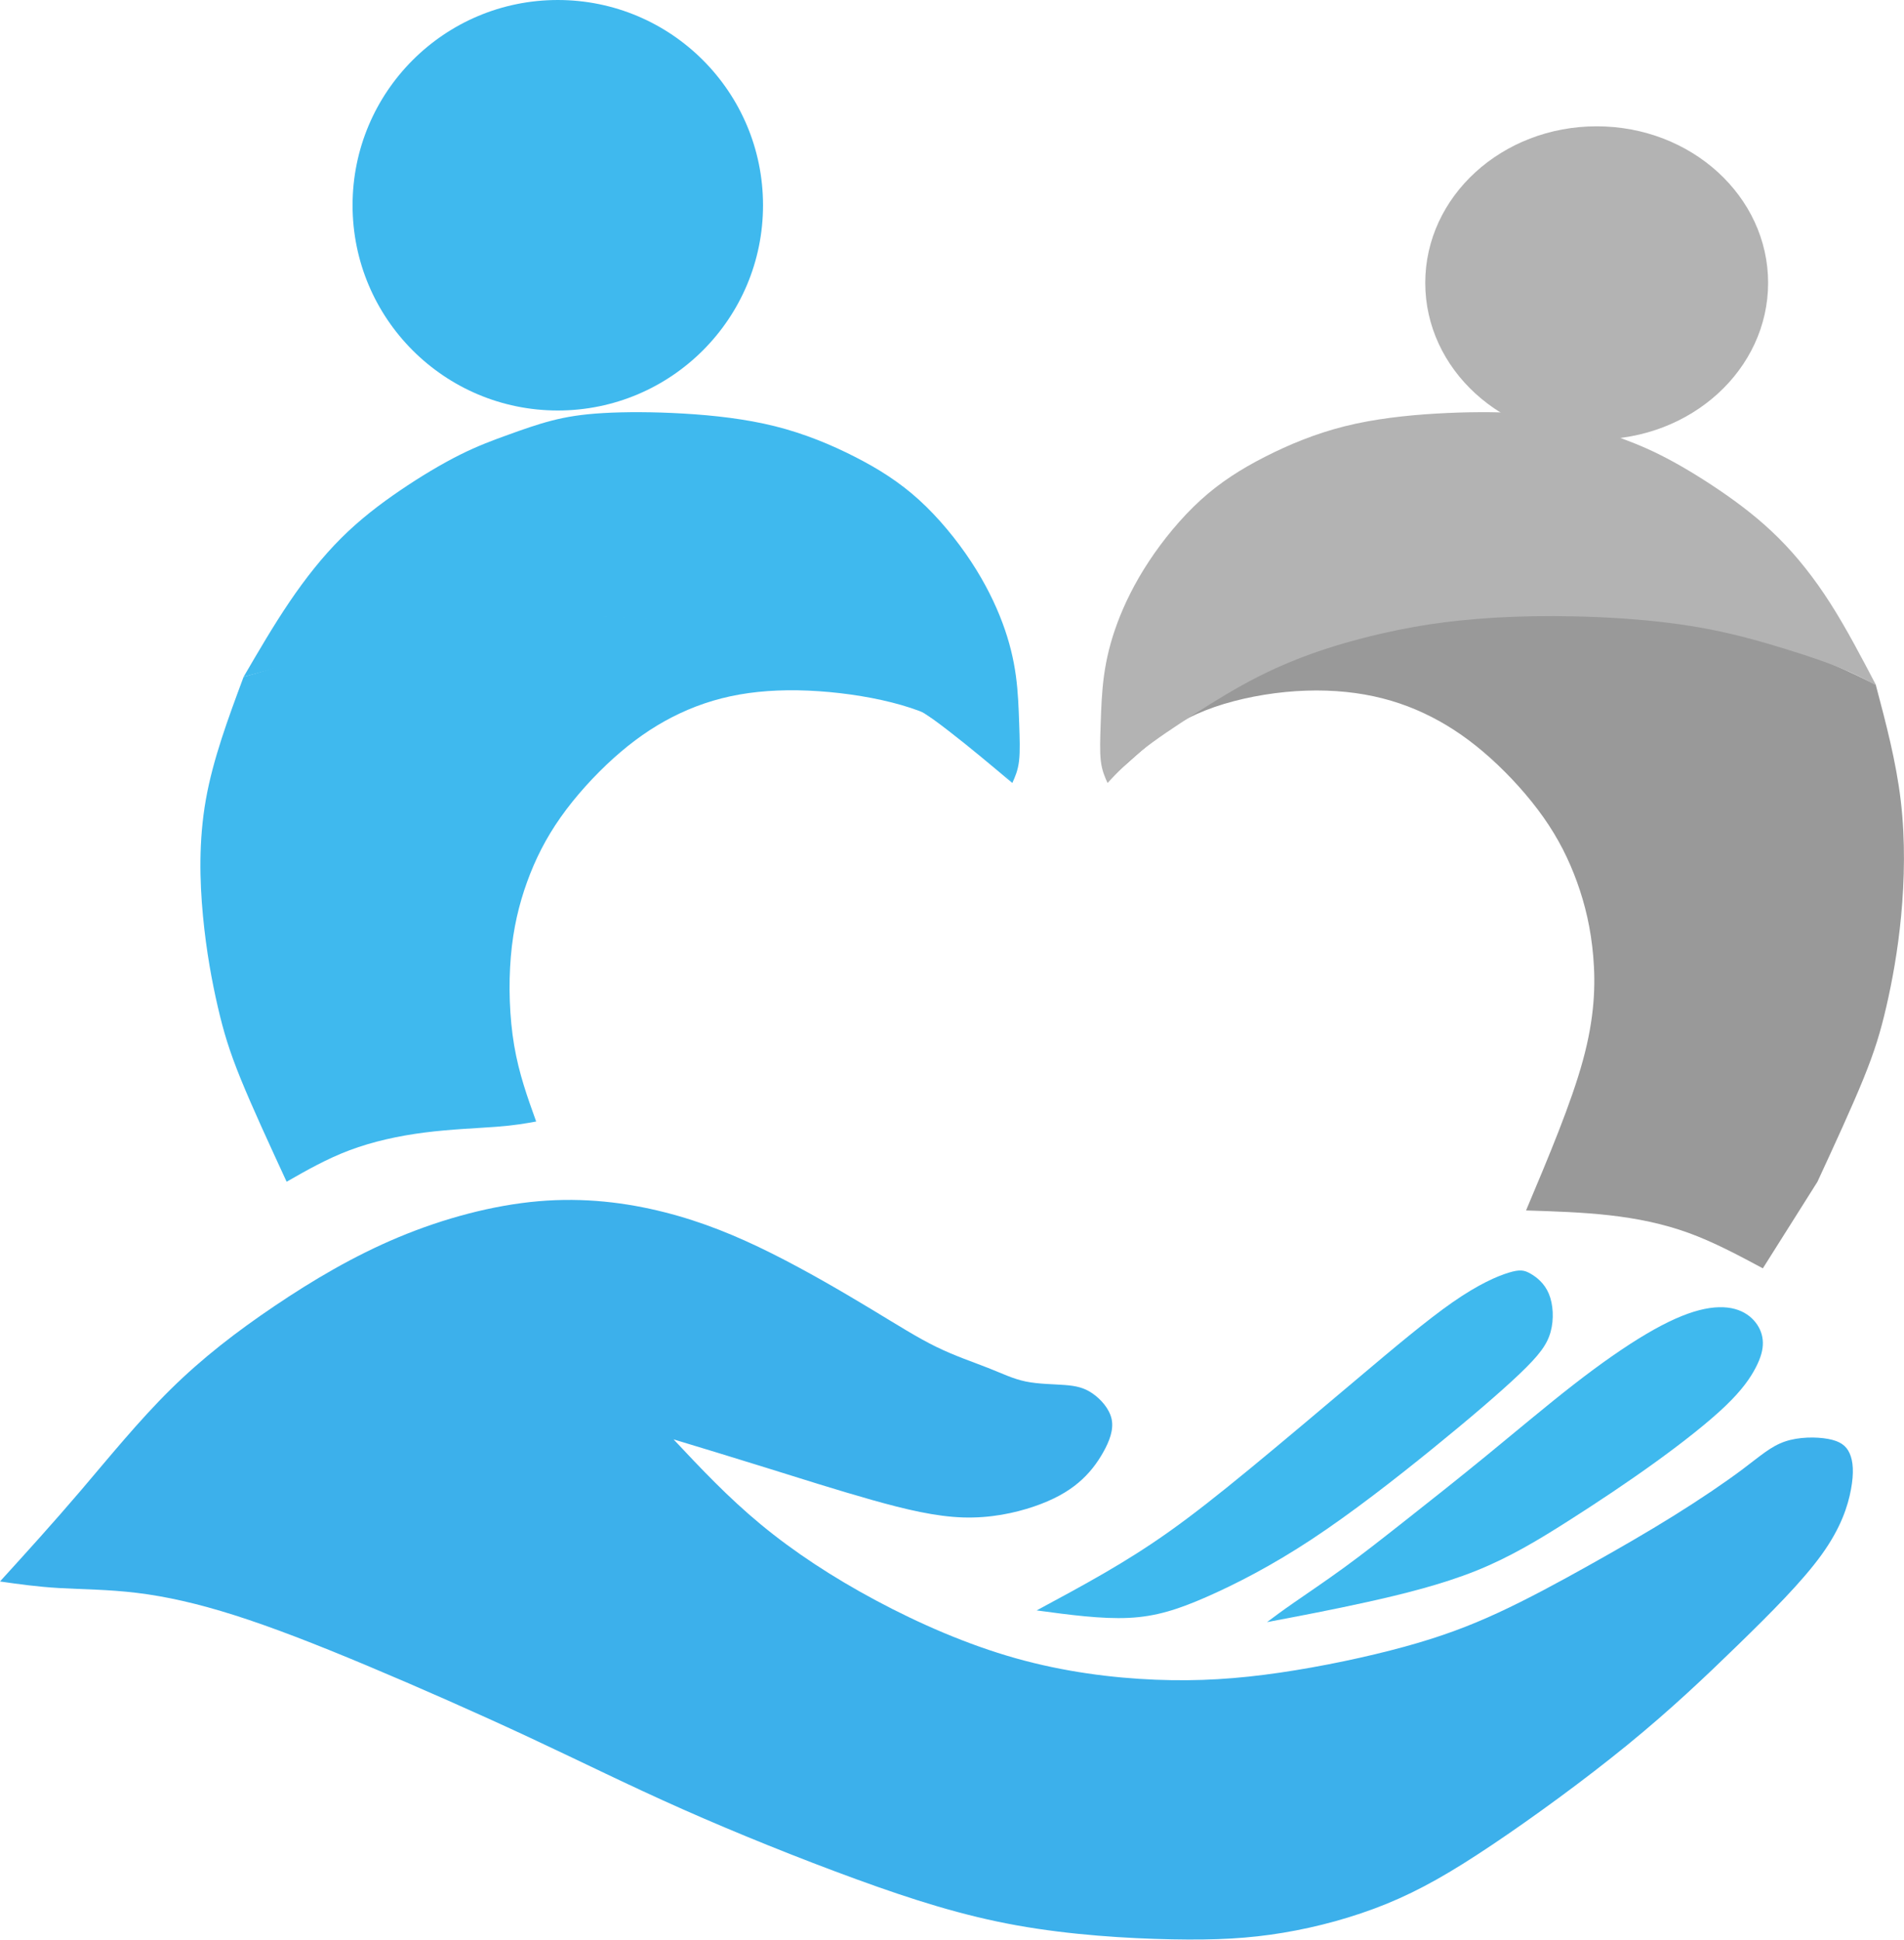
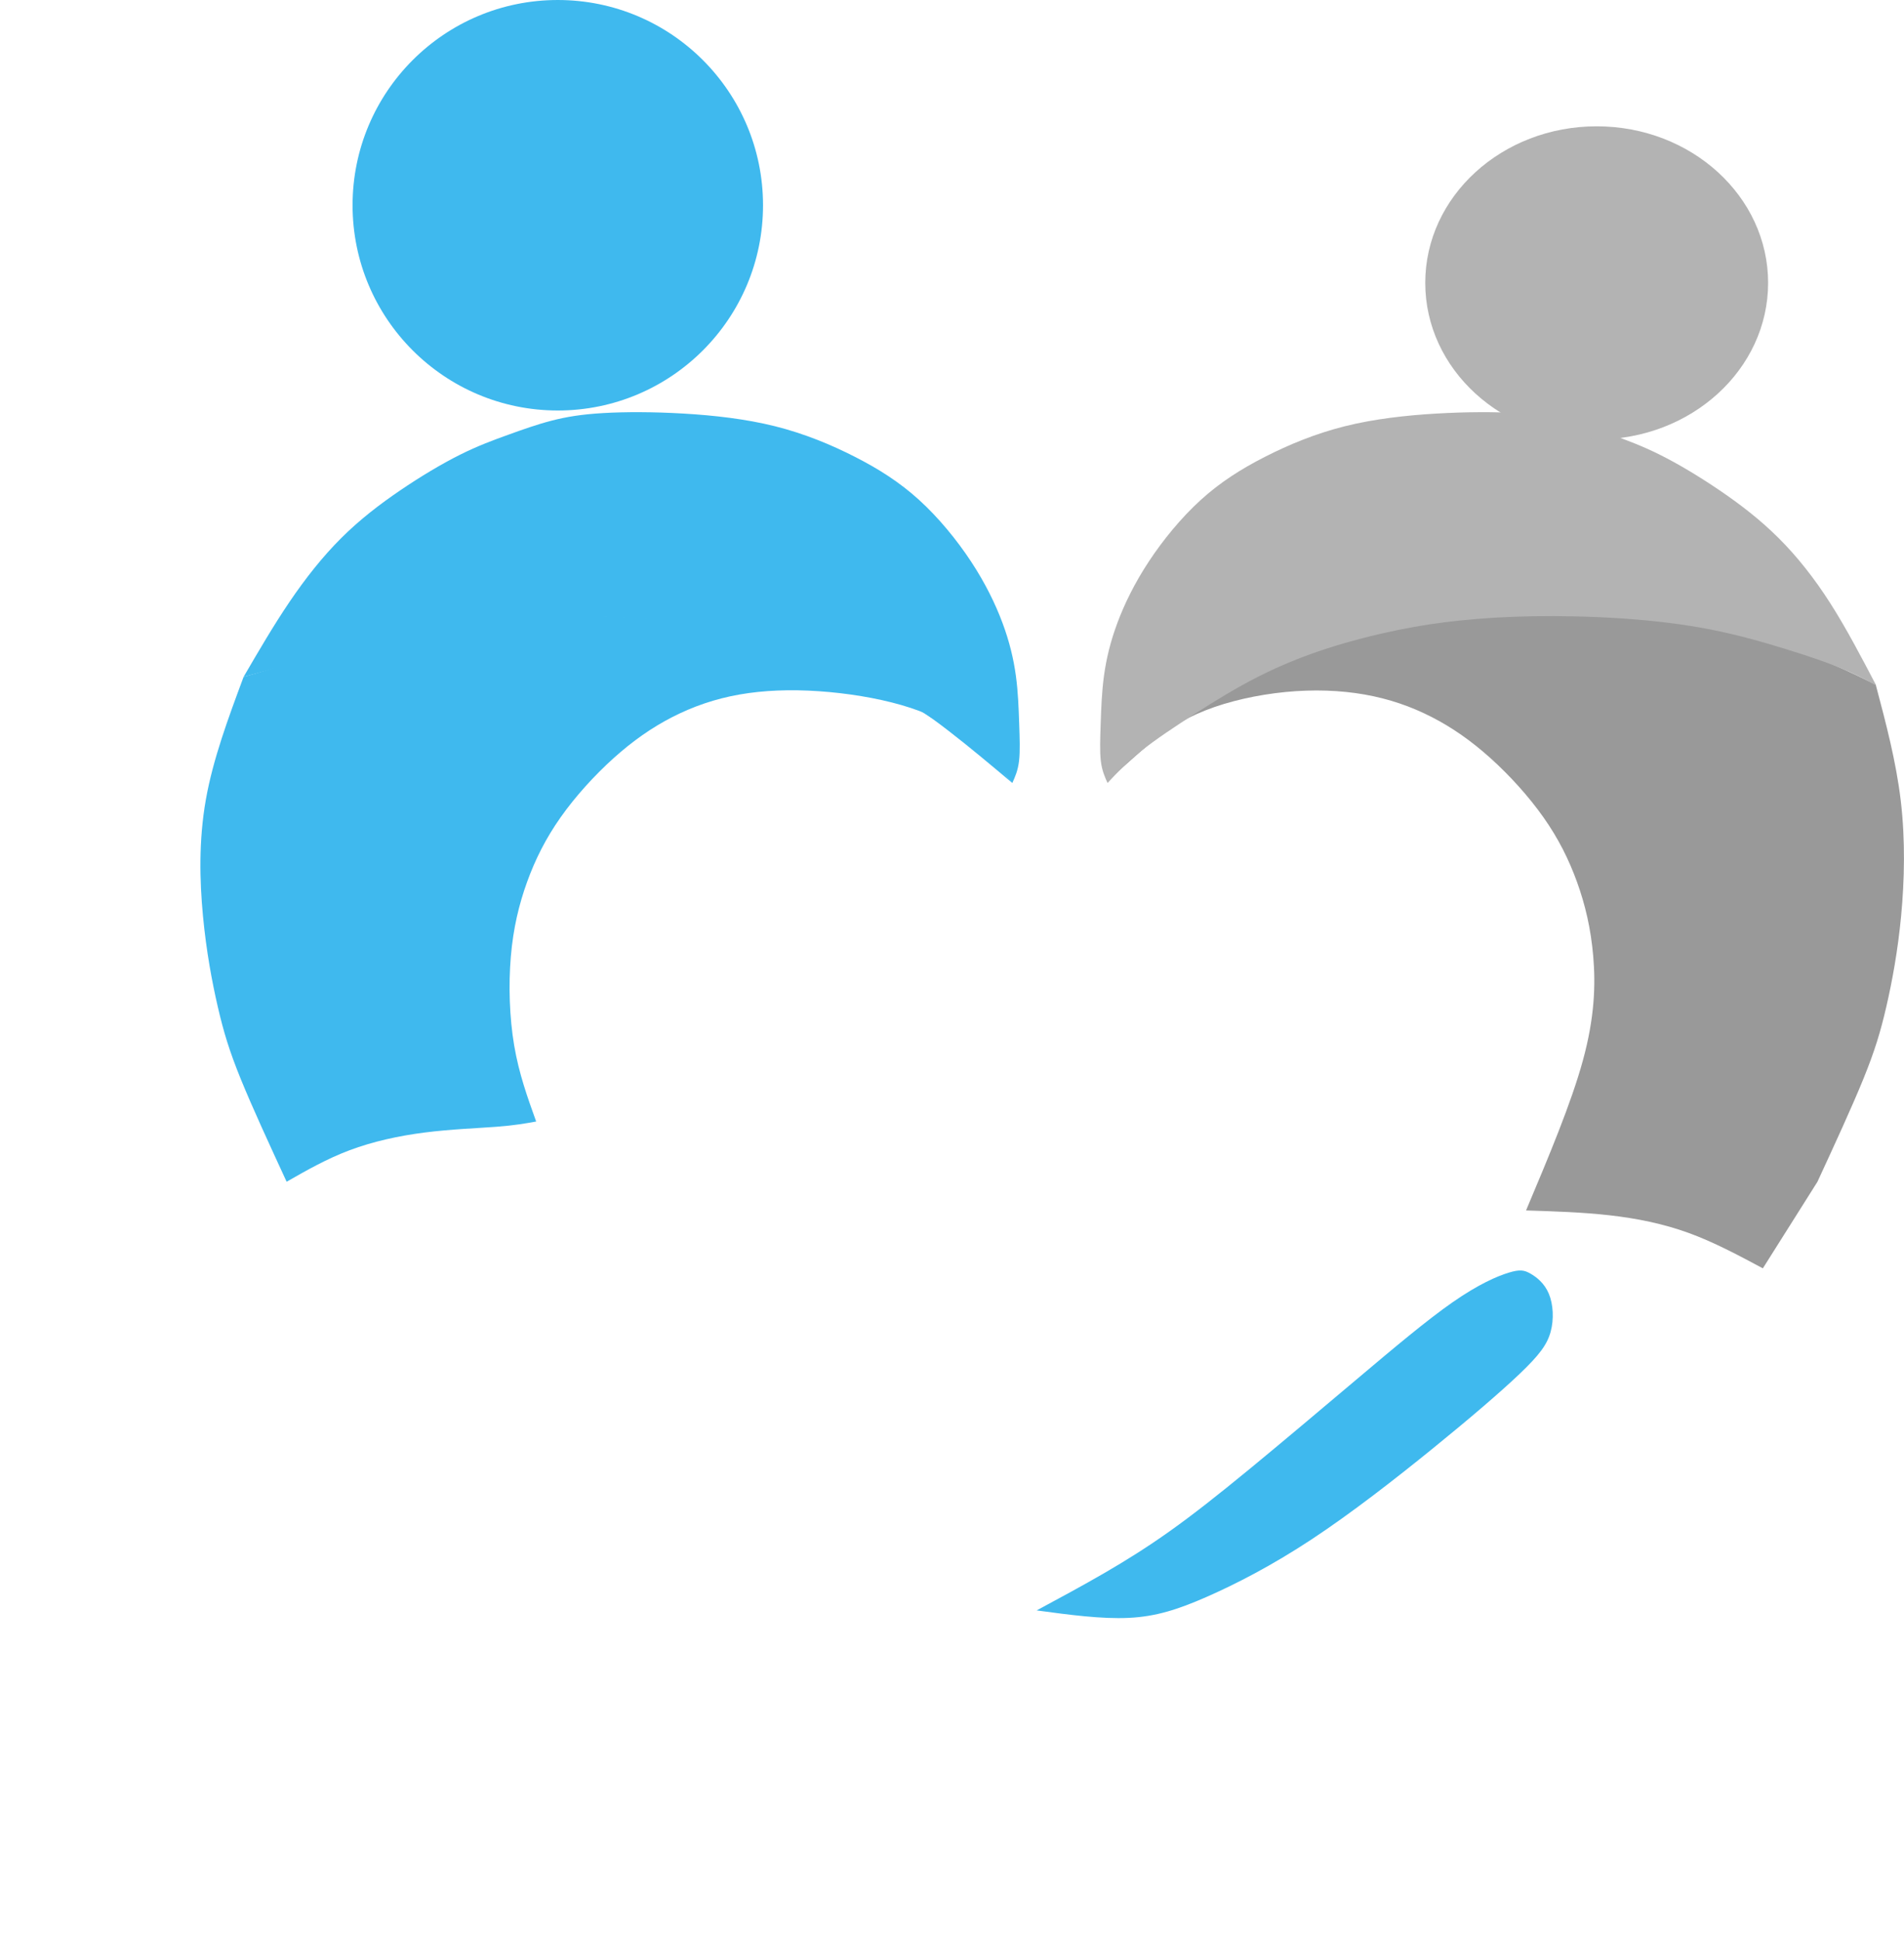
<svg xmlns="http://www.w3.org/2000/svg" xml:space="preserve" width="119.57mm" height="121.837mm" version="1.1" style="shape-rendering:geometricPrecision; text-rendering:geometricPrecision; image-rendering:optimizeQuality; fill-rule:evenodd; clip-rule:evenodd" viewBox="0 0 11890.55 12115.96">
  <defs>
    <style type="text/css">
   
    .fil3 {fill:black}
    .fil2 {fill:#0B6991}
    .fil7 {fill:#2B3786}
    .fil6 {fill:#2B4B90}
    .fil5 {fill:#3CB0EB}
    .fil0 {fill:#3FB9EE}
    .fil1 {fill:#999999}
    .fil4 {fill:#B3B3B3}
   
  </style>
    <mask id="id0">
      <linearGradient id="id1" gradientUnits="userSpaceOnUse" x1="3960.26" y1="3843.84" x2="1840.03" y2="5273.14">
        <stop offset="0" style="stop-opacity:1; stop-color:white" />
        <stop offset="1" style="stop-opacity:0; stop-color:white" />
      </linearGradient>
      <rect style="fill:url(#id1)" x="1241.61" y="3834.52" width="5090.26" height="3554.7" />
    </mask>
    <mask id="id2">
      <linearGradient id="id3" gradientUnits="userSpaceOnUse" x1="9155.64" y1="4083.17" x2="11396.36" y2="5404.64">
        <stop offset="0" style="stop-opacity:1; stop-color:white" />
        <stop offset="1" style="stop-opacity:0; stop-color:white" />
      </linearGradient>
      <rect style="fill:url(#id3)" x="6914.94" y="3934.65" width="4985.56" height="3976.92" />
    </mask>
    <mask id="id4">
      <linearGradient id="id5" gradientUnits="userSpaceOnUse" x1="755.84" y1="9053.72" x2="4354.33" y2="8856.54">
        <stop offset="0" style="stop-opacity:1; stop-color:white" />
        <stop offset="1" style="stop-opacity:0; stop-color:white" />
      </linearGradient>
      <rect style="fill:url(#id5)" x="-9.94" y="7482.75" width="11591.11" height="4638.5" />
    </mask>
    <mask id="id6">
      <linearGradient id="id7" gradientUnits="userSpaceOnUse" x1="1938.91" y1="9710.98" x2="6326.1" y2="10203.96">
        <stop offset="0" style="stop-opacity:1; stop-color:white" />
        <stop offset="1" style="stop-opacity:0; stop-color:white" />
      </linearGradient>
      <rect style="fill:url(#id7)" x="39.36" y="8957.86" width="11558.25" height="3168.05" />
    </mask>
  </defs>
  <g id="Layer_x0020_1">
    <path class="fil0" d="M1789.91 7379.27c125.39,-71.66 250.79,-143.3 394.09,-197.04 143.31,-53.74 304.52,-89.57 468.73,-110.47 164.21,-20.89 331.39,-26.86 447.83,-35.82 116.44,-8.96 182.12,-20.9 247.81,-32.85 -53.75,-149.28 -107.48,-298.56 -137.34,-474.71 -29.85,-176.15 -35.82,-379.15 -20.89,-555.3 14.93,-176.15 50.76,-325.43 101.5,-465.74 50.76,-140.33 116.44,-271.69 208.99,-403.05 92.55,-131.37 211.97,-262.73 331.4,-370.21 119.42,-107.47 238.84,-191.07 367.21,-256.76 128.39,-65.68 265.72,-113.46 417.97,-140.33 152.26,-26.87 319.45,-32.84 495.6,-20.88 176.15,11.93 361.24,41.79 516.49,86.57 155.24,44.78 280.64,104.5 391.1,188.09 110.47,83.59 206,191.08 301.53,298.56 -262.72,-220.93 -525.44,-441.86 -803.1,-603.08 -277.65,-161.22 -570.22,-262.72 -874.76,-331.4 -304.52,-68.67 -620.99,-104.5 -951.49,-108.46 -330.5,-3.98 -675.06,23.9 -946.75,62.72 -271.67,38.81 -470.49,88.56 -636.84,136.2 -166.33,47.65 -300.19,93.22 -392.75,123.07 -92.55,29.85 -143.79,44 -195.03,58.16 -95.54,256.75 -191.07,513.51 -235.85,767.28 -44.78,253.77 -38.82,504.54 -17.92,725.48 20.89,220.93 56.73,412.01 92.55,567.25 35.83,155.25 71.65,274.67 143.31,450.81 71.65,176.15 179.13,409.02 286.61,641.89z" />
    <path class="fil1" d="M11350.15 7379.27c-113.69,180.22 -227.39,360.46 -341.09,540.68 -153.36,-82.15 -306.72,-164.32 -465.55,-221.83 -158.85,-57.51 -323.15,-90.37 -492.95,-109.54 -169.79,-19.17 -345.06,-24.64 -520.33,-30.12 140.89,-334.4 281.8,-668.8 355.23,-937.51 73.43,-268.71 79.4,-471.71 64.47,-647.86 -14.92,-176.15 -50.76,-325.43 -101.5,-465.74 -50.76,-140.33 -116.44,-271.69 -208.99,-403.05 -92.55,-131.37 -211.97,-262.73 -331.39,-370.21 -119.42,-107.47 -238.85,-191.07 -367.22,-256.76 -128.38,-65.68 -265.72,-113.46 -417.97,-140.33 -152.26,-26.87 -319.45,-32.84 -493.23,-15.99 -173.78,16.84 -354.15,56.48 -502.78,115.28 -148.62,58.78 -265.51,136.71 -359.35,211.08 -93.86,74.37 -164.69,145.21 -235.52,216.04 220.77,-199.52 441.53,-399.03 700.22,-555.92 258.67,-156.9 555.26,-271.19 859.26,-349.7 304,-78.51 615.39,-121.24 945.23,-130.8 329.84,-9.57 678.09,14.04 953.34,49.12 275.24,35.06 477.46,81.58 641.42,128.02 163.93,46.44 289.61,92.79 397.02,138.03 107.4,45.24 196.53,89.34 285.66,133.46 63.77,240.4 127.57,480.79 156.47,726.38 28.91,245.6 22.94,496.37 2.05,717.3 -20.9,220.93 -56.73,412.01 -92.55,567.25 -35.84,155.25 -71.66,274.67 -143.32,450.81 -71.65,176.15 -179.13,409.02 -286.61,641.89z" />
    <path class="fil2" style="mask:url(#id0)" d="M1789.91 7379.27c125.39,-71.66 250.79,-143.3 394.09,-197.04 143.31,-53.74 304.52,-89.57 468.73,-110.47 164.21,-20.89 331.39,-26.86 447.83,-35.82 116.44,-8.96 182.12,-20.9 247.81,-32.85 -53.75,-149.28 -107.48,-298.56 -137.34,-474.71 -29.85,-176.15 -35.82,-379.15 -20.89,-555.3 14.93,-176.15 50.76,-325.43 101.5,-465.74 50.76,-140.33 116.44,-271.69 208.99,-403.05 92.55,-131.37 211.97,-262.73 331.4,-370.21 119.42,-107.47 238.84,-191.07 367.21,-256.76 128.39,-65.68 265.72,-113.46 417.97,-140.33 152.26,-26.87 319.45,-32.84 495.6,-20.88 176.15,11.93 361.24,41.79 516.49,86.57 155.24,44.78 280.64,104.5 391.1,188.09 110.47,83.59 206,191.08 301.53,298.56 -262.72,-220.93 -525.44,-441.86 -803.1,-603.08 -277.65,-161.22 -570.22,-262.72 -874.76,-331.4 -304.52,-68.67 -620.99,-104.5 -952.18,-109.72 -331.2,-5.23 -677.13,20.16 -948.81,58.96 -271.67,38.81 -469.13,91.07 -634.78,139.97 -165.64,48.9 -299.51,94.46 -392.06,124.32 -92.55,29.85 -143.79,44 -195.03,58.16 -95.54,256.75 -191.07,513.51 -235.85,767.28 -44.78,253.77 -38.82,504.54 -17.92,725.48 20.89,220.93 56.73,412.01 92.55,567.25 35.83,155.25 71.65,274.67 143.31,450.81 71.65,176.15 179.13,409.02 286.61,641.89z" />
    <path class="fil3" style="mask:url(#id2)" d="M11299.39 7450.26c-99.17,150.46 -198.32,300.91 -297.49,451.37 -165.84,-76.94 -331.7,-153.88 -500.1,-212.86 -168.42,-58.99 -339.39,-100.02 -504.49,-116.01 -165.09,-15.98 -324.31,-6.93 -483.52,2.12 126.72,-301.43 253.45,-602.84 329.64,-857.86 76.16,-255.01 101.78,-463.61 101.59,-640.85 -0.2,-177.24 -26.2,-323.11 -68.13,-463.34 -41.93,-140.24 -99.78,-274.81 -187.73,-415.3 -87.95,-140.49 -206,-286.89 -332.31,-397.26 -126.33,-110.38 -260.91,-184.77 -398.8,-243.02 -137.89,-58.25 -279.08,-100.41 -433.27,-124.46 -154.19,-24.06 -321.38,-30.02 -497.53,-18.08 -176.15,11.94 -361.24,41.79 -504.55,86.52 -143.32,44.71 -244.83,104.29 -337.5,170.68 -92.67,66.39 -176.5,139.58 -260.33,212.77 69.66,-72.01 139.31,-144.03 252.88,-237.28 113.58,-93.25 271.06,-207.75 496.1,-315.75 225.03,-108.02 517.61,-209.52 822.14,-278.19 304.52,-68.67 620.99,-104.5 951.49,-108.47 330.51,-3.97 675.06,23.91 944.05,57.15 269,33.23 462.44,71.85 628.22,107.68 165.78,35.83 303.92,68.89 416.66,97.22 112.74,28.33 200.11,51.95 287.46,75.56 60.53,270.94 121.05,541.88 148.33,802.74 27.28,260.86 21.31,511.64 0.42,732.58 -20.9,220.93 -56.73,412.01 -100.9,566.25 -44.17,154.23 -96.67,271.64 -176.79,443.2 -80.11,171.54 -187.83,397.22 -295.55,622.91z" />
    <path class="fil0" d="M3767.33 2579.33c136.04,-7.92 313.21,-7.92 501.46,3.16 188.24,11.07 387.54,33.2 571.04,79.09 183.49,45.87 351.18,115.47 499.87,191.4 148.71,75.93 278.41,158.19 400.21,268.92 121.81,110.73 235.69,249.93 324.28,384.39 88.58,134.46 151.86,264.17 196.15,382.81 44.3,118.64 69.6,226.2 83.84,330.6 14.24,104.4 17.39,205.65 20.56,297.4 3.17,91.74 6.33,174 -0.81,234.46 -7.12,60.45 -24.56,99.13 -42,137.79 -59.01,-63.38 -118.02,-126.74 -209.29,-199.54 -91.26,-72.82 -214.78,-155.08 -341.18,-235.89 -126.39,-80.8 -255.68,-160.15 -390.83,-228.64 -135.14,-68.49 -276.17,-126.12 -425.57,-174.66 -149.41,-48.55 -307.18,-88.02 -446.59,-116.6 -139.39,-28.59 -260.41,-46.28 -393.48,-59.9 -133.06,-13.61 -278.19,-23.16 -451.41,-23.79 -173.23,-0.64 -374.57,7.62 -564.98,24 -190.42,16.36 -369.91,40.84 -540.81,74.84 -170.89,33.98 -333.15,77.51 -471.15,116.37 -137.99,38.86 -251.69,73.07 -341.89,99.14 -90.19,26.06 -156.86,43.98 -223.54,61.89 93.6,-160.64 187.19,-321.29 287.36,-469.02 100.16,-147.72 206.89,-282.54 322.5,-397.7 115.6,-115.16 240.06,-210.66 368.03,-297.68 127.98,-87.02 259.47,-165.56 372.83,-222.22 113.35,-56.65 208.56,-91.41 300.47,-124.61 91.9,-33.19 180.49,-64.84 272.24,-88.57 91.74,-23.73 186.65,-39.54 322.69,-47.44z" />
    <path class="fil4" d="M9471.31 2579.33c-136.04,-7.92 -313.21,-7.92 -501.46,3.16 -188.24,11.07 -387.54,33.2 -571.04,79.09 -183.49,45.87 -351.18,115.47 -499.87,191.4 -148.71,75.93 -278.41,158.19 -400.21,268.92 -121.81,110.73 -235.69,249.93 -324.28,384.39 -88.58,134.46 -151.86,264.17 -196.15,382.81 -44.3,118.64 -69.6,226.2 -83.84,330.6 -14.24,104.4 -17.39,205.65 -20.56,297.4 -3.17,91.74 -6.33,174 0.81,234.46 7.13,60.45 24.56,99.13 42,137.79 59.01,-63.38 118.02,-126.74 209.29,-199.54 91.26,-72.82 214.78,-155.08 341.18,-235.89 126.39,-80.8 255.68,-160.15 390.83,-228.64 135.14,-68.49 276.17,-126.12 425.57,-174.66 149.41,-48.55 307.18,-88.02 446.59,-116.6 139.39,-28.59 260.41,-46.28 393.48,-59.9 133.06,-13.61 278.19,-23.16 449.39,-26 171.2,-2.84 368.5,0.99 560.35,13.99 191.84,12.98 378.25,35.12 551.43,69.21 173.16,34.09 333.11,80.14 469.69,122.39 136.56,42.24 249.71,80.68 339.54,117.71 89.82,37.02 156.28,72.62 222.76,108.25 -93.4,-178.34 -186.78,-356.68 -286.83,-513.26 -100.07,-156.58 -206.8,-291.39 -322.41,-406.55 -115.6,-115.16 -240.06,-210.66 -368.03,-297.68 -127.98,-87.02 -259.47,-165.56 -372.83,-222.22 -113.35,-56.65 -208.56,-91.41 -300.47,-124.61 -91.9,-33.19 -180.49,-64.84 -272.24,-88.57 -91.74,-23.73 -186.65,-39.54 -322.69,-47.44z" />
-     <path class="fil5" d="M6170 8541.61c90.37,35.61 156.11,68.47 235.51,84.9 79.43,16.44 172.54,16.44 243.74,21.91 71.2,5.48 120.5,16.44 172.53,52.04 52.04,35.6 106.81,95.84 120.51,161.57 13.69,65.72 -13.7,136.93 -52.05,205.4 -38.34,68.46 -87.62,134.19 -156.1,191.7 -68.46,57.51 -156.09,106.79 -276.59,147.87 -120.49,41.09 -273.85,73.94 -443.64,68.46 -169.78,-5.47 -356.02,-49.28 -569.63,-109.54 -213.61,-60.24 -454.6,-136.91 -665.47,-202.65 -210.87,-65.72 -391.61,-120.51 -572.36,-175.27 169.8,180.75 339.58,361.49 544.97,531.27 205.39,169.8 446.4,328.64 717.51,473.79 271.11,145.14 572.36,276.59 873.6,361.49 301.25,84.9 602.49,123.24 873.6,134.19 271.12,10.95 512.13,-5.48 775.03,-43.83 262.9,-38.34 547.71,-98.58 777.74,-161.57 230.05,-62.99 405.31,-128.71 588.8,-213.62 183.48,-84.9 375.19,-188.96 561.41,-293.02 186.23,-104.07 366.97,-208.13 534.02,-312.2 167.06,-104.07 320.42,-208.14 429.96,-290.3 109.55,-82.15 175.27,-142.4 262.9,-172.53 87.63,-30.12 197.18,-30.12 271.11,-16.44 73.94,13.69 112.29,41.09 134.19,90.37 21.92,49.3 27.39,120.51 8.21,224.57 -19.16,104.06 -62.98,240.98 -183.48,408.04 -120.49,167.06 -317.66,364.23 -523.06,564.15 -205.39,199.91 -419,402.57 -687.39,621.66 -268.38,219.09 -591.52,454.6 -848.96,627.14 -257.42,172.53 -449.12,282.07 -657.26,366.97 -208.13,84.89 -432.68,145.14 -646.3,180.73 -213.61,35.61 -416.26,46.57 -695.59,41.09 -279.34,-5.48 -635.35,-27.39 -969.46,-87.63 -334.1,-60.25 -646.29,-158.84 -999.56,-287.55 -353.29,-128.71 -747.64,-287.55 -1087.23,-438.18 -339.57,-150.61 -624.39,-293.02 -953.02,-446.39 -328.62,-153.35 -701.06,-317.66 -1021.48,-451.85 -320.41,-134.19 -588.78,-238.26 -821.56,-312.21 -232.78,-73.94 -429.97,-117.75 -610.71,-139.67 -180.74,-21.9 -345.06,-21.9 -484.73,-30.12 -139.66,-8.21 -254.69,-24.63 -369.7,-41.07 164.32,-180.75 328.62,-361.49 503.89,-566.88 175.27,-205.39 361.5,-435.44 561.41,-632.62 199.91,-197.17 413.53,-361.47 649.03,-520.32 235.51,-158.83 492.95,-312.19 775.02,-429.95 282.07,-117.76 588.8,-199.92 873.61,-224.57 284.82,-24.64 547.72,8.21 785.97,68.46 238.26,60.25 451.87,147.88 670.96,257.42 219.09,109.55 443.64,241 616.17,345.07 172.54,104.07 293.02,180.74 410.78,238.25 117.76,57.52 232.79,95.85 323.15,131.46z" />
    <path class="fil6" style="mask:url(#id4)" d="M6170 8541.61c90.37,35.61 156.11,68.47 235.51,84.9 79.43,16.44 172.54,16.44 243.74,21.91 71.2,5.48 120.5,16.44 172.53,52.04 52.04,35.6 106.81,95.84 120.51,161.57 13.69,65.72 -13.7,136.93 -52.05,205.4 -38.34,68.46 -87.62,134.19 -156.1,191.7 -68.46,57.51 -156.09,106.79 -276.59,147.87 -120.49,41.09 -273.85,73.94 -443.64,68.46 -169.78,-5.47 -356.02,-49.28 -569.63,-109.54 -213.61,-60.24 -454.6,-136.91 -665.47,-202.65 -210.87,-65.72 -391.61,-120.51 -572.36,-175.27 169.8,180.75 339.58,361.49 544.97,531.27 205.39,169.8 446.4,328.64 717.51,473.79 271.11,145.14 572.36,276.59 873.6,361.49 301.25,84.9 602.49,123.24 873.6,134.19 271.12,10.95 512.13,-5.48 775.03,-43.83 262.9,-38.34 547.71,-98.58 777.74,-161.57 230.05,-62.99 405.31,-128.71 588.8,-213.62 183.48,-84.9 375.19,-188.96 561.41,-293.02 186.23,-104.07 366.97,-208.13 534.02,-312.2 167.06,-104.07 320.42,-208.14 429.96,-290.3 109.55,-82.15 175.27,-142.4 262.9,-172.53 87.63,-30.12 197.18,-30.12 271.11,-16.44 73.94,13.69 112.29,41.09 134.19,90.37 21.92,49.3 27.39,120.51 8.21,224.57 -19.16,104.06 -62.98,240.98 -183.48,408.04 -120.49,167.06 -317.66,364.23 -523.06,564.15 -205.39,199.91 -419,402.57 -687.39,621.66 -268.38,219.09 -591.52,454.6 -848.96,627.14 -257.42,172.53 -449.12,282.07 -657.26,366.97 -208.13,84.89 -432.68,145.14 -646.3,180.73 -213.61,35.61 -416.26,46.57 -695.59,41.09 -279.34,-5.48 -635.35,-27.39 -969.46,-87.63 -334.1,-60.25 -646.29,-158.84 -999.56,-287.55 -353.29,-128.71 -747.64,-287.55 -1087.23,-438.18 -339.57,-150.61 -624.39,-293.02 -953.02,-446.39 -328.62,-153.35 -701.06,-317.66 -1021.48,-451.85 -320.41,-134.19 -588.78,-238.26 -821.56,-312.21 -232.78,-73.94 -429.97,-117.75 -610.71,-139.67 -180.74,-21.9 -345.06,-21.9 -484.73,-30.12 -139.66,-8.21 -254.69,-24.63 -369.7,-41.07 164.32,-180.75 328.62,-361.49 503.89,-566.88 175.27,-205.39 361.5,-435.44 561.41,-632.62 199.91,-197.17 413.53,-361.47 649.03,-520.32 235.51,-158.83 492.95,-312.19 775.02,-429.95 282.07,-117.76 588.8,-199.92 873.61,-224.57 284.82,-24.64 547.72,8.21 785.97,68.46 238.26,60.25 451.87,147.88 670.96,257.42 219.09,109.55 443.64,241 616.17,345.07 172.54,104.07 293.02,180.74 410.78,238.25 117.76,57.52 232.79,95.85 323.15,131.46z" />
    <path class="fil0" d="M6473.98 10056.03c202.65,27.39 405.31,54.78 575.1,46.56 169.8,-8.21 306.73,-52.03 487.48,-131.46 180.75,-79.41 405.31,-194.43 654.51,-358.76 249.21,-164.3 523.08,-377.92 755.86,-566.88 232.77,-188.96 424.47,-353.27 544.96,-468.29 120.5,-115.02 169.79,-180.74 191.69,-260.17 21.92,-79.42 16.45,-172.53 -10.95,-238.26 -27.39,-65.72 -76.67,-104.07 -115.02,-125.98 -38.34,-21.91 -65.72,-27.38 -136.92,-5.47 -71.2,21.91 -186.22,71.2 -347.8,183.47 -161.58,112.29 -369.71,287.55 -597.01,479.26 -227.3,191.7 -473.77,399.84 -673.7,564.15 -199.91,164.32 -353.27,284.81 -495.68,386.13 -142.39,101.32 -273.85,183.49 -410.78,262.9 -136.92,79.43 -279.33,156.1 -421.73,232.78z" />
-     <path class="fil0" d="M7912.68 10129.07c201.13,-37.99 402.27,-75.99 624.64,-125.16 222.37,-49.16 465.99,-109.51 678.3,-194.43 212.31,-84.92 393.33,-194.42 577.71,-311.76 184.38,-117.33 372.11,-242.49 545.31,-367.65 173.21,-125.15 331.89,-250.3 436.92,-350.87 105.04,-100.57 156.46,-176.56 188.85,-239.13 32.4,-62.58 45.81,-111.75 44.69,-157.57 -1.11,-45.81 -16.76,-88.28 -45.81,-125.15 -29.05,-36.87 -71.51,-68.17 -129.62,-83.81 -58.12,-15.64 -131.86,-15.64 -222.37,7.82 -90.51,23.48 -197.79,70.42 -328.53,147.52 -130.75,77.1 -284.95,184.38 -455.92,317.36 -170.96,132.98 -358.7,291.64 -543.08,442.5 -184.37,150.86 -365.41,293.9 -512.9,410.11 -147.51,116.22 -261.49,205.61 -376.59,289.41 -115.09,83.81 -231.31,162.03 -311.77,217.9 -80.45,55.88 -125.15,89.4 -169.84,122.92z" />
    <path class="fil7" style="mask:url(#id6)" d="M49.3 9875.29c230.03,-104.07 460.07,-208.13 687.37,-303.99 227.31,-95.84 451.86,-183.47 695.59,-230.03 243.74,-46.56 506.64,-52.03 744.9,-35.6 238.26,16.43 451.86,54.77 755.85,150.62 303.98,95.85 698.34,249.22 1120.08,421.74 421.73,172.54 870.86,364.22 1289.86,506.63 419,142.41 807.89,235.51 1210.45,279.34 402.58,43.83 818.83,38.35 1150.2,-2.73 331.37,-41.08 577.84,-117.76 848.96,-221.82 271.12,-104.07 566.88,-235.52 895.51,-402.58 328.63,-167.05 690.13,-369.69 939.34,-525.8 249.21,-156.1 386.13,-265.64 506.63,-353.27 120.51,-87.64 224.57,-153.37 317.67,-178.02 93.11,-24.64 175.28,-8.21 238.26,21.91 62.99,30.12 106.8,73.94 125.97,120.5 19.17,46.56 13.7,95.84 -8.2,191.69 -21.91,95.86 -60.25,238.27 -169.8,405.31 -109.54,167.06 -290.28,358.77 -531.28,588.8 -240.98,230.04 -542.23,498.42 -785.96,701.07 -243.74,202.67 -429.97,339.58 -607.97,457.34 -178,117.76 -347.8,216.34 -555.93,309.45 -208.12,93.12 -454.6,180.75 -736.67,243.74 -282.06,62.99 -599.74,101.32 -922.89,95.84 -323.15,-5.47 -651.78,-54.75 -1035.18,-145.13 -383.41,-90.37 -821.58,-221.83 -1243.31,-391.62 -421.74,-169.79 -827.06,-377.93 -1221.4,-558.68 -394.36,-180.74 -777.76,-334.1 -1076.27,-460.07 -298.5,-125.98 -512.12,-224.57 -742.15,-312.21 -230.03,-87.63 -476.51,-164.3 -698.33,-221.81 -221.83,-57.51 -419,-95.85 -613.44,-117.77 -194.44,-21.91 -386.13,-27.38 -577.83,-32.86z" />
    <circle class="fil0" cx="3483.46" cy="1281.65" r="1281.65" />
    <ellipse class="fil4" cx="9971.34" cy="1766.38" rx="1070.58" ry="977.66" />
  </g>
</svg>